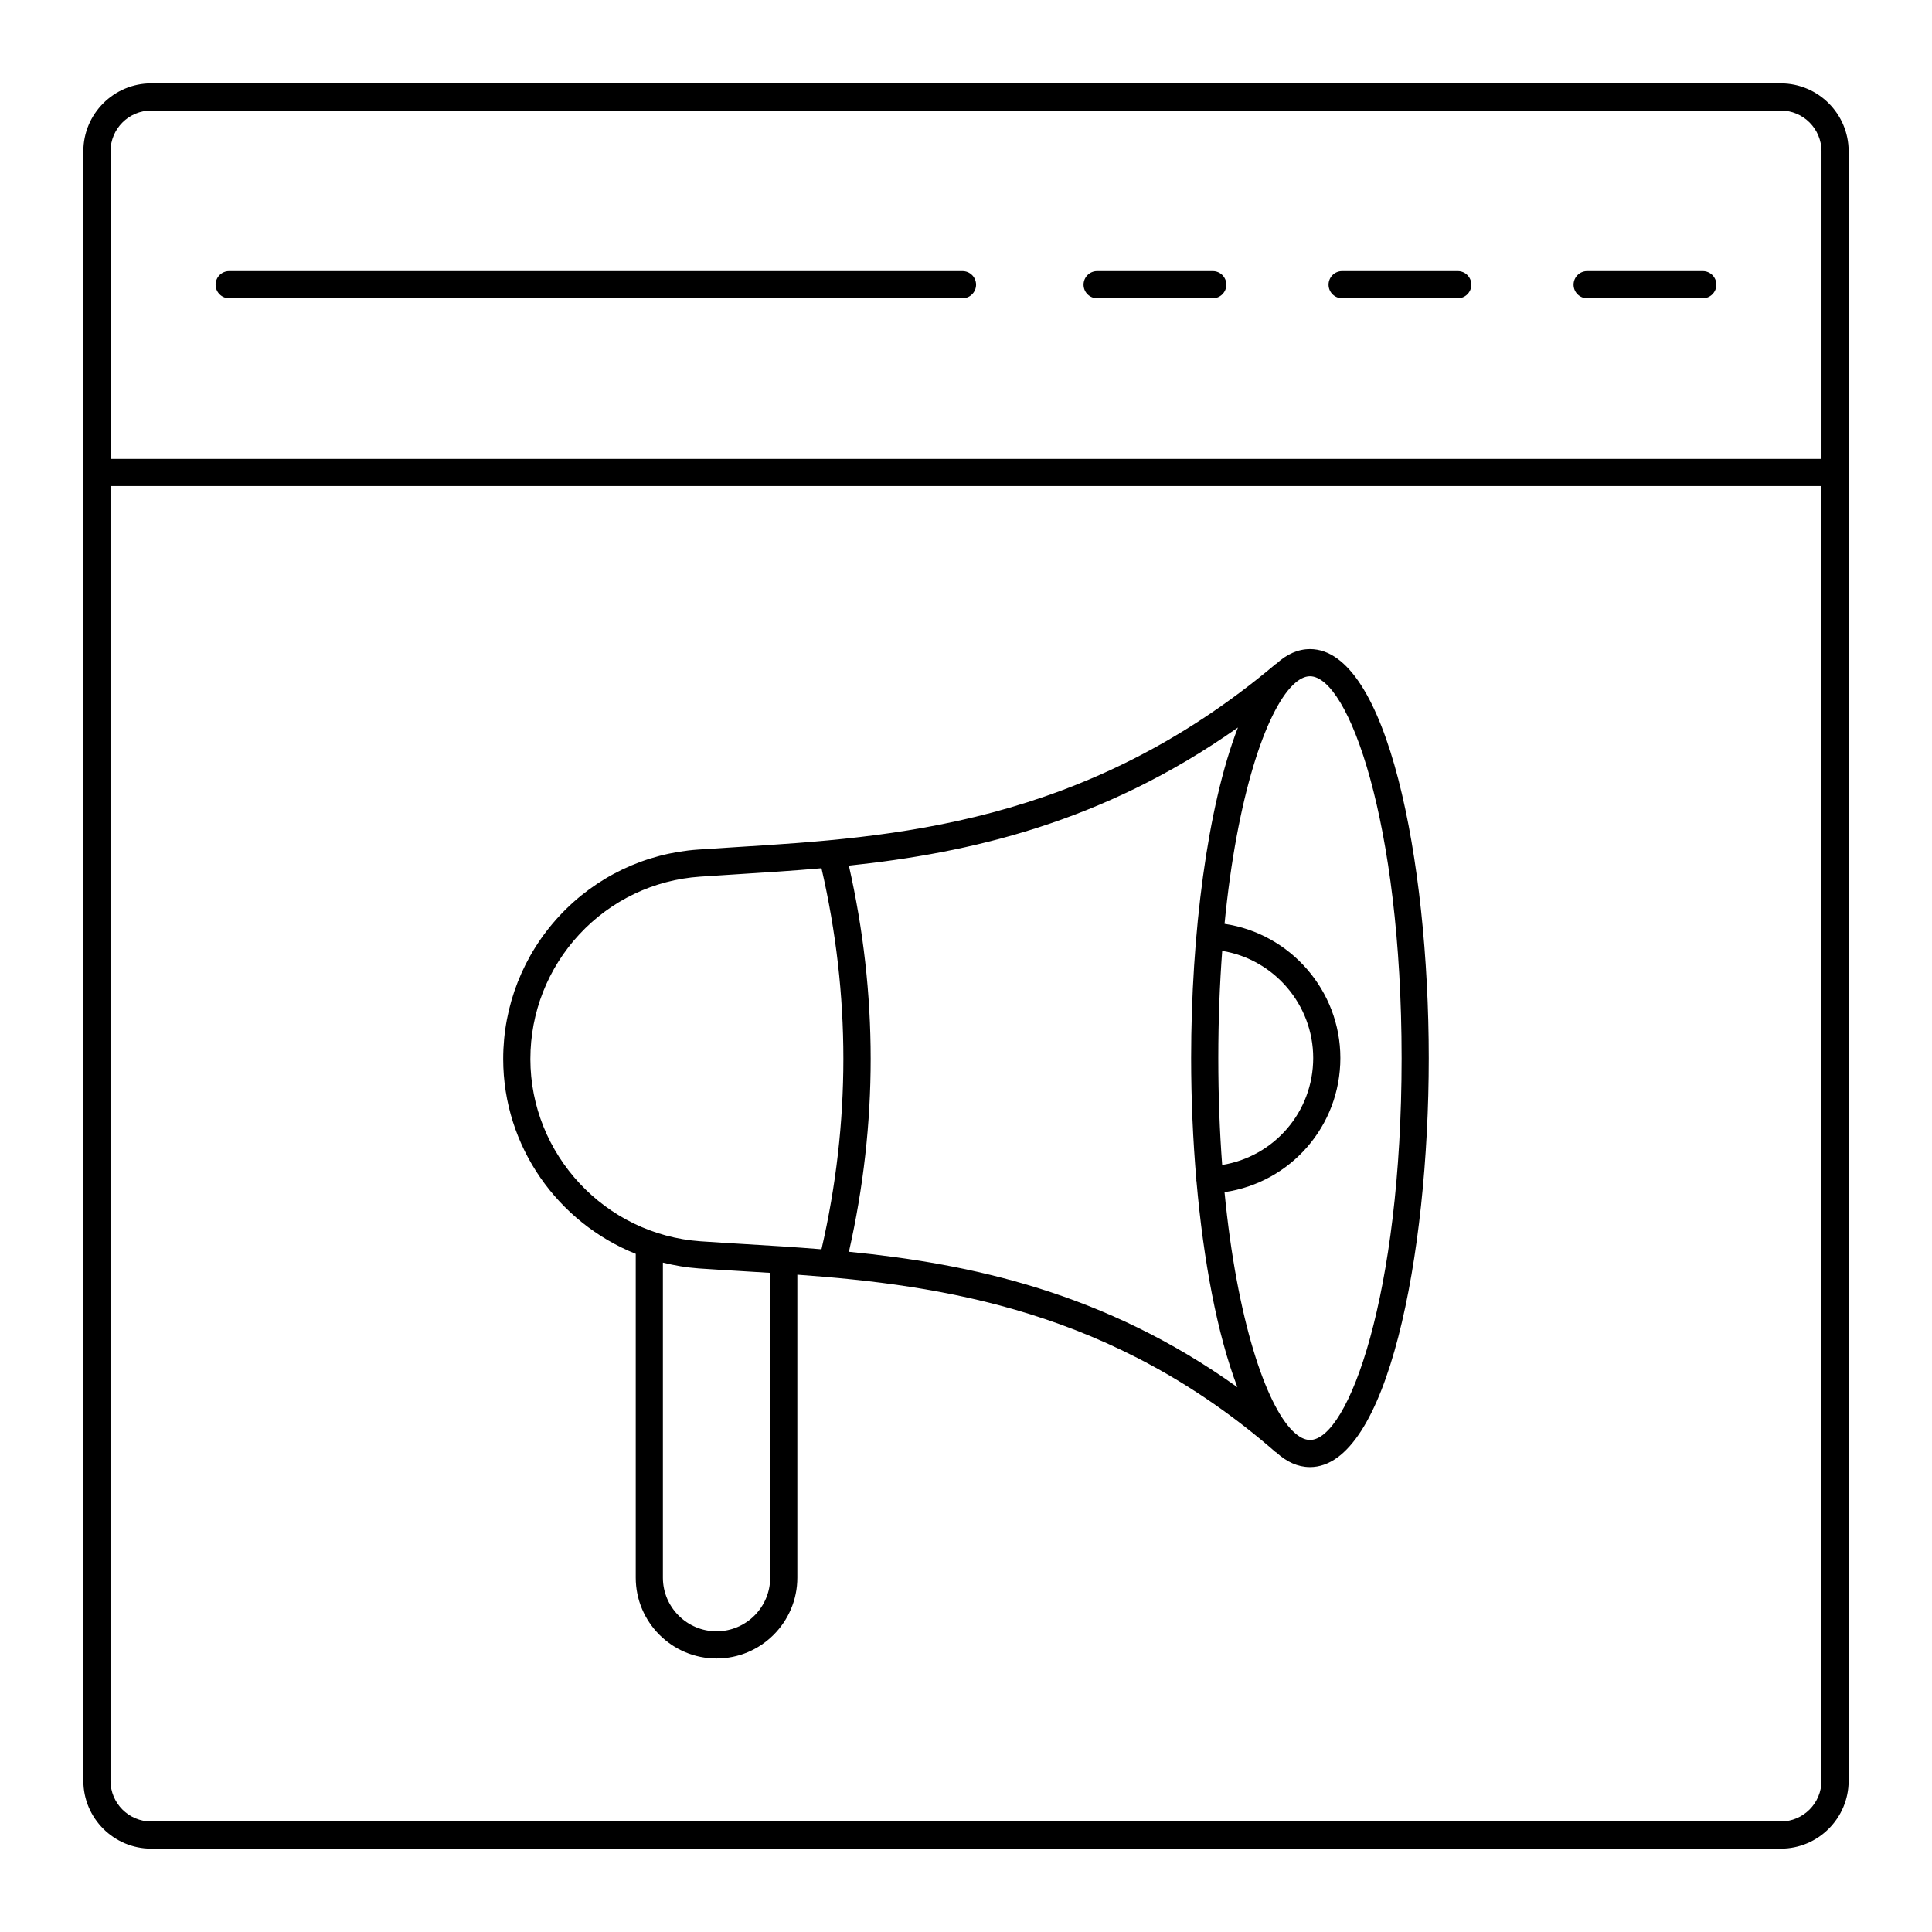
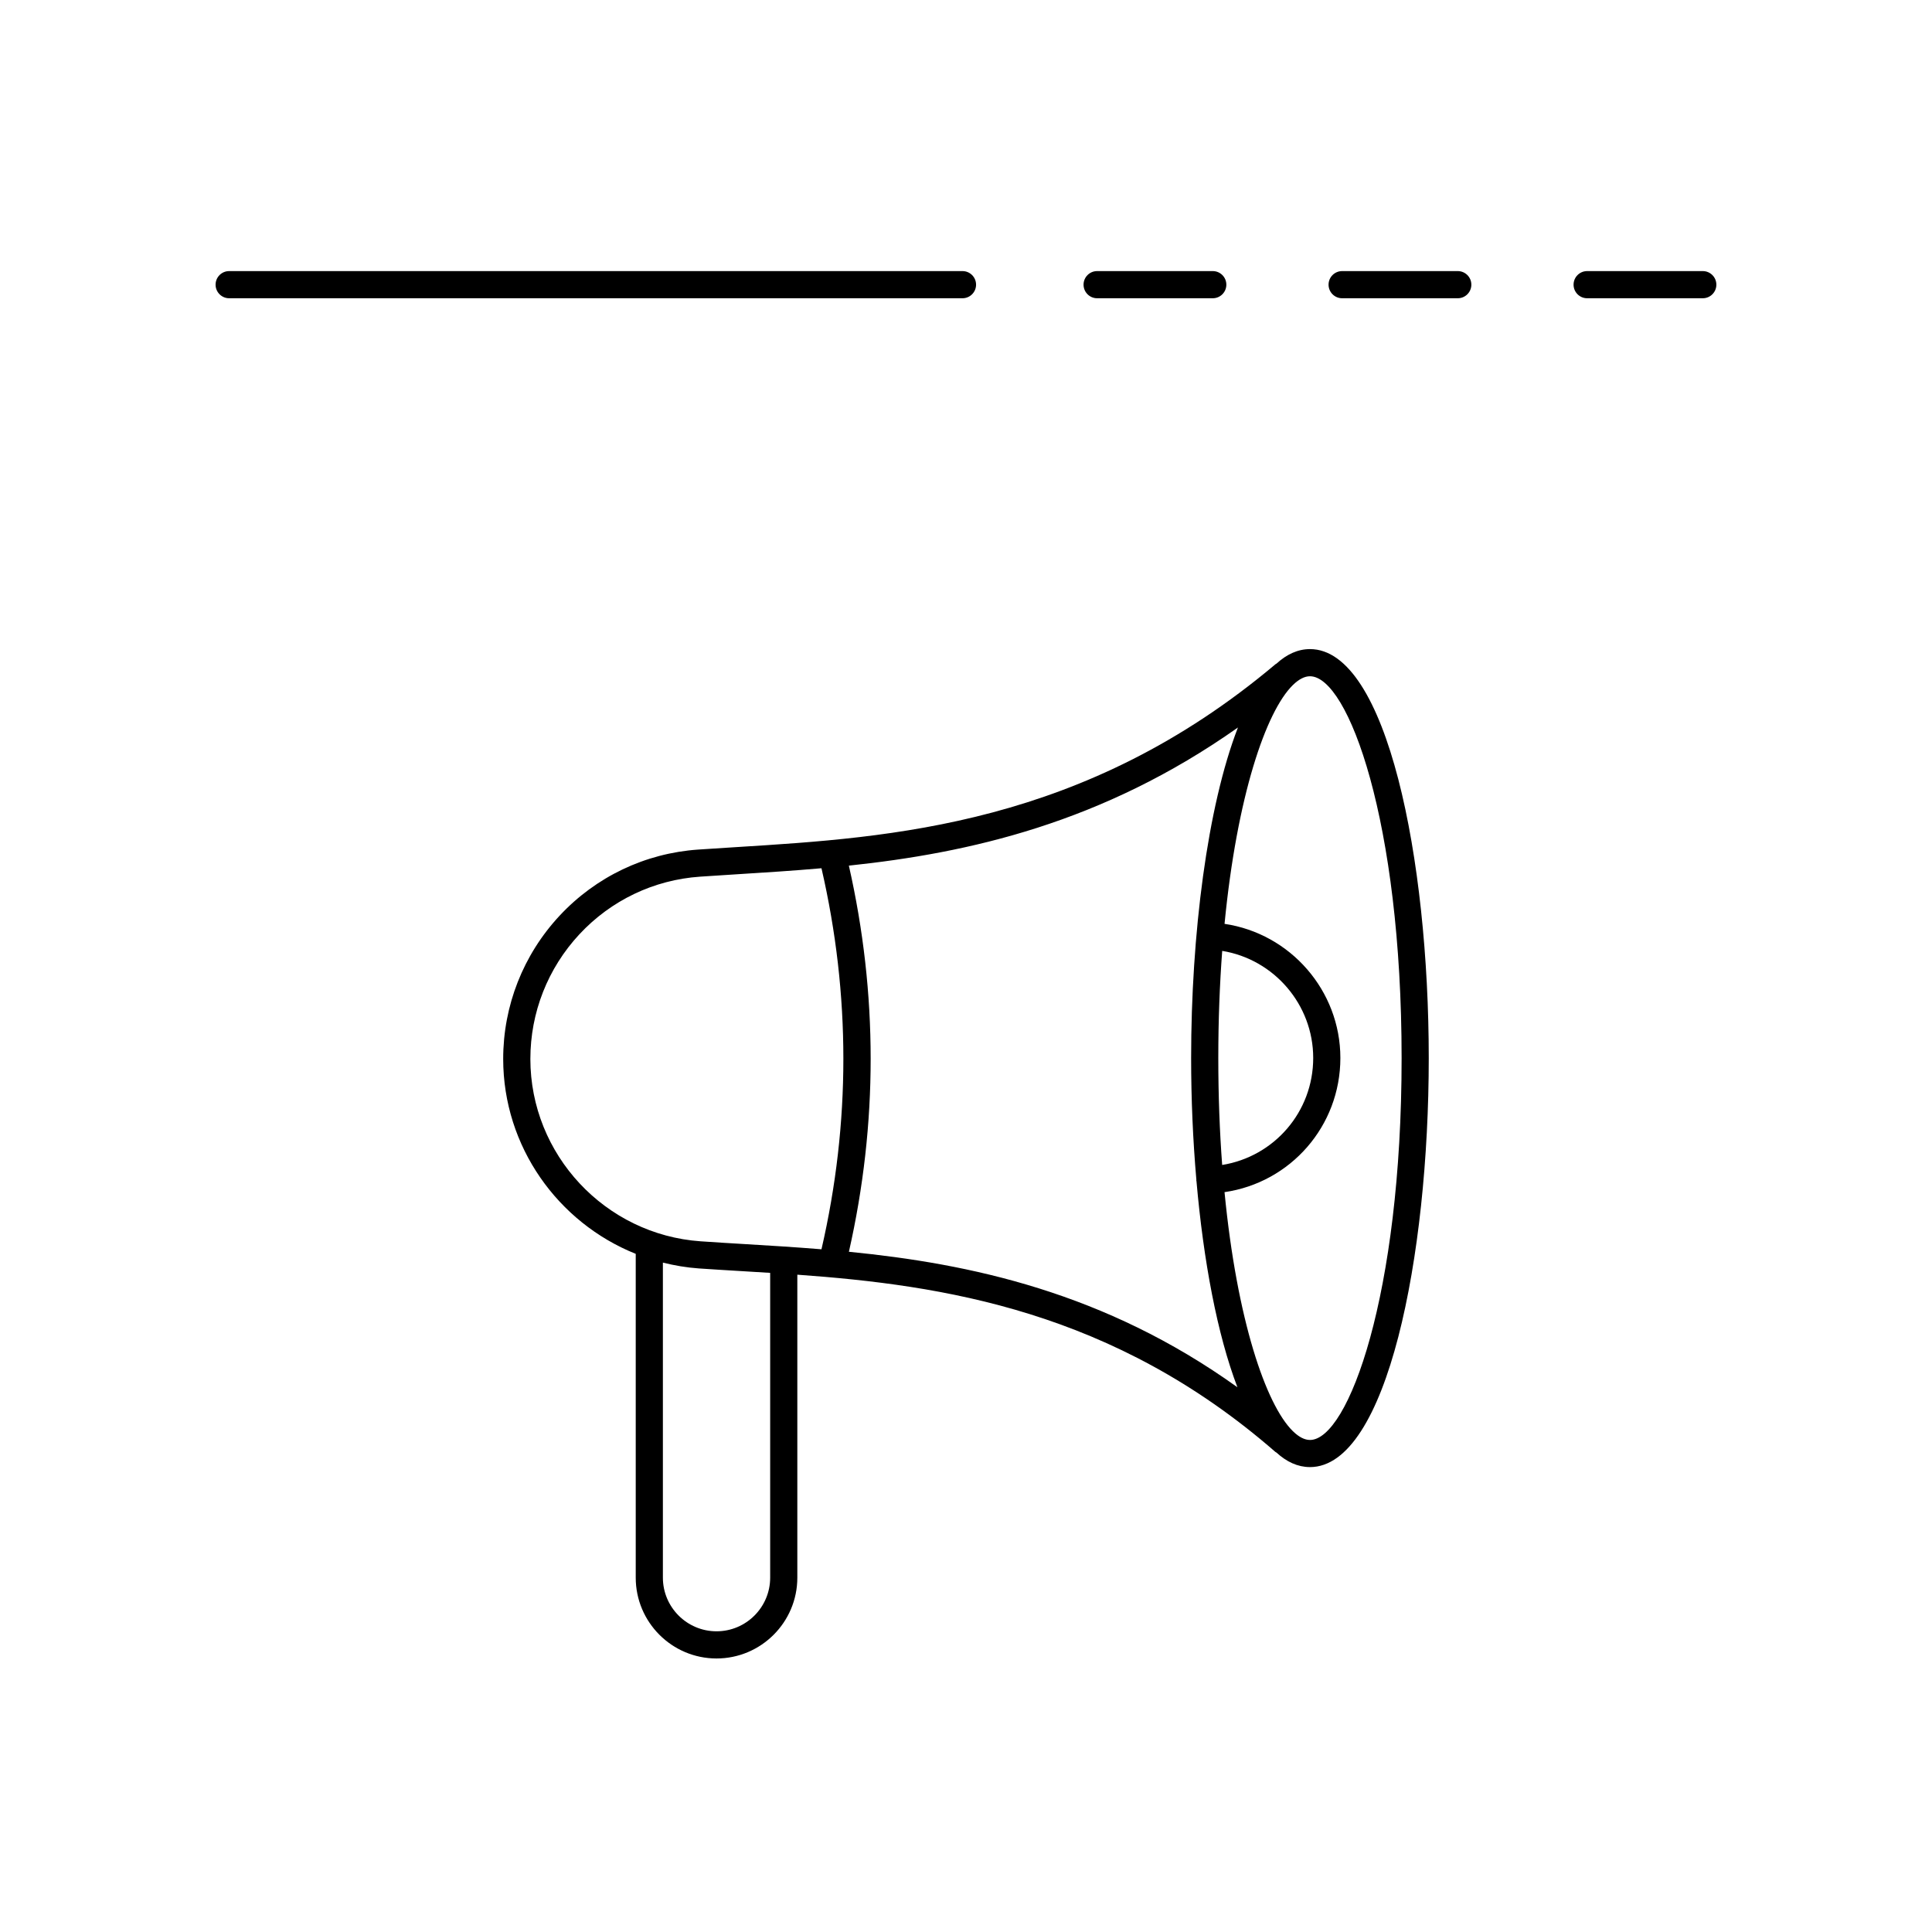
<svg xmlns="http://www.w3.org/2000/svg" fill="#000000" width="800px" height="800px" version="1.1" viewBox="144 144 512 512">
  <g>
-     <path d="m615.92 166.09h-431.84c-9.922 0-17.992 8.074-17.992 17.992v431.84c0 9.922 8.074 17.992 17.992 17.992h431.84c9.922 0 17.992-8.074 17.992-17.992v-431.83c0-9.922-8.074-17.996-17.992-17.996zm-431.84 7.199h431.84c5.953 0 10.797 4.844 10.797 10.797v81.52h-453.43v-81.52c0-5.957 4.84-10.797 10.797-10.797zm431.84 453.43h-431.84c-5.953 0-10.797-4.844-10.797-10.797v-343.12h453.43l-0.004 343.12c0 5.953-4.84 10.793-10.793 10.793z" />
    <path d="m204.73 223.04h194.34c1.988 0 3.598-1.609 3.598-3.598 0-1.988-1.609-3.598-3.598-3.598h-194.34c-1.988 0-3.598 1.609-3.598 3.598 0 1.988 1.613 3.598 3.598 3.598z" />
    <path d="m564.61 223.04h30.645c1.988 0 3.598-1.609 3.598-3.598 0-1.988-1.609-3.598-3.598-3.598h-30.645c-1.988 0-3.598 1.609-3.598 3.598 0 1.988 1.613 3.598 3.598 3.598z" />
    <path d="m499.68 223.04h30.645c1.988 0 3.598-1.609 3.598-3.598 0-1.988-1.609-3.598-3.598-3.598h-30.645c-1.988 0-3.598 1.609-3.598 3.598 0 1.988 1.613 3.598 3.598 3.598z" />
    <path d="m434.75 223.04h30.645c1.988 0 3.598-1.609 3.598-3.598 0-1.988-1.609-3.598-3.598-3.598h-30.645c-1.988 0-3.598 1.609-3.598 3.598 0 1.988 1.613 3.598 3.598 3.598z" />
    <path d="m491.15 316.02c-3.191 0-6.156 1.363-8.883 3.859-0.074 0.055-0.16 0.066-0.23 0.129-50.723 42.734-101.73 45.918-142.72 48.473-3.504 0.219-6.934 0.434-10.281 0.664-14.074 0.969-27.125 7.199-36.758 17.547-9.625 10.348-14.926 23.82-14.926 37.938 0 23.219 14.508 43.395 35.125 51.652v85.816c0 11.809 9.605 21.414 21.41 21.414s21.414-9.605 21.414-21.414v-80.293c38.484 2.766 83.703 9.492 126.69 46.969 0.082 0.07 0.184 0.098 0.27 0.16 2.711 2.484 5.656 3.84 8.824 3.859 0.008 0 0.016 0.004 0.027 0.004h0.035c20.453 0 31.488-55.844 31.488-108.39 0.004-52.547-11.031-108.39-31.484-108.39zm-24.289 108.39c0-10.125 0.375-19.609 1.035-28.414 13.719 2.234 24.117 14.215 24.117 28.375 0 14.297-10.355 26.145-24.125 28.355-0.66-8.773-1.027-18.227-1.027-28.316zm-7.199 0c0 10.797 0.473 21.73 1.391 32.293 0 0.047-0.023 0.086-0.023 0.137 0.004 0.078 0.043 0.141 0.051 0.215 1.852 21.074 5.504 40.625 10.848 54.586-35.191-25.23-70.926-32.746-102.96-35.91 7.691-33.973 7.688-68.359-0.012-102.33 31.656-3.344 67.113-11.188 103.11-36.609-8.137 21.004-12.406 54.945-12.406 87.621zm-175.11 0.215c0-12.293 4.617-24.023 12.996-33.031 8.383-9.008 19.738-14.43 31.984-15.27 3.332-0.234 6.746-0.445 10.234-0.664 7.035-0.438 14.367-0.902 21.934-1.566 7.734 33.52 7.734 67.453 0 100.98-7.102-0.582-14-0.996-20.641-1.395-3.902-0.23-7.699-0.461-11.383-0.719-25.305-1.762-45.125-22.992-45.125-48.332zm63.551 137.47c0 7.836-6.375 14.215-14.215 14.215-7.836 0-14.215-6.379-14.215-14.215v-83.492c3.078 0.766 6.246 1.312 9.504 1.543 3.703 0.254 7.527 0.484 11.449 0.719 2.457 0.148 4.949 0.297 7.477 0.457zm143.05-36.492c-1.398 0-2.875-0.758-4.375-2.184-0.023-0.02-0.031-0.051-0.055-0.07-0.051-0.043-0.102-0.082-0.148-0.125-7.098-7.016-14.773-29.418-18.062-63.293 17.488-2.539 30.699-17.488 30.699-35.559 0-17.883-13.277-32.969-30.695-35.543 3.293-33.875 10.977-56.262 18.078-63.254 0.027-0.023 0.055-0.043 0.082-0.066 0.02-0.016 0.023-0.039 0.043-0.055 1.523-1.461 3.016-2.238 4.434-2.238 10.141 0 24.289 38.5 24.289 101.2s-14.148 101.19-24.289 101.19z" />
  </g>
</svg>